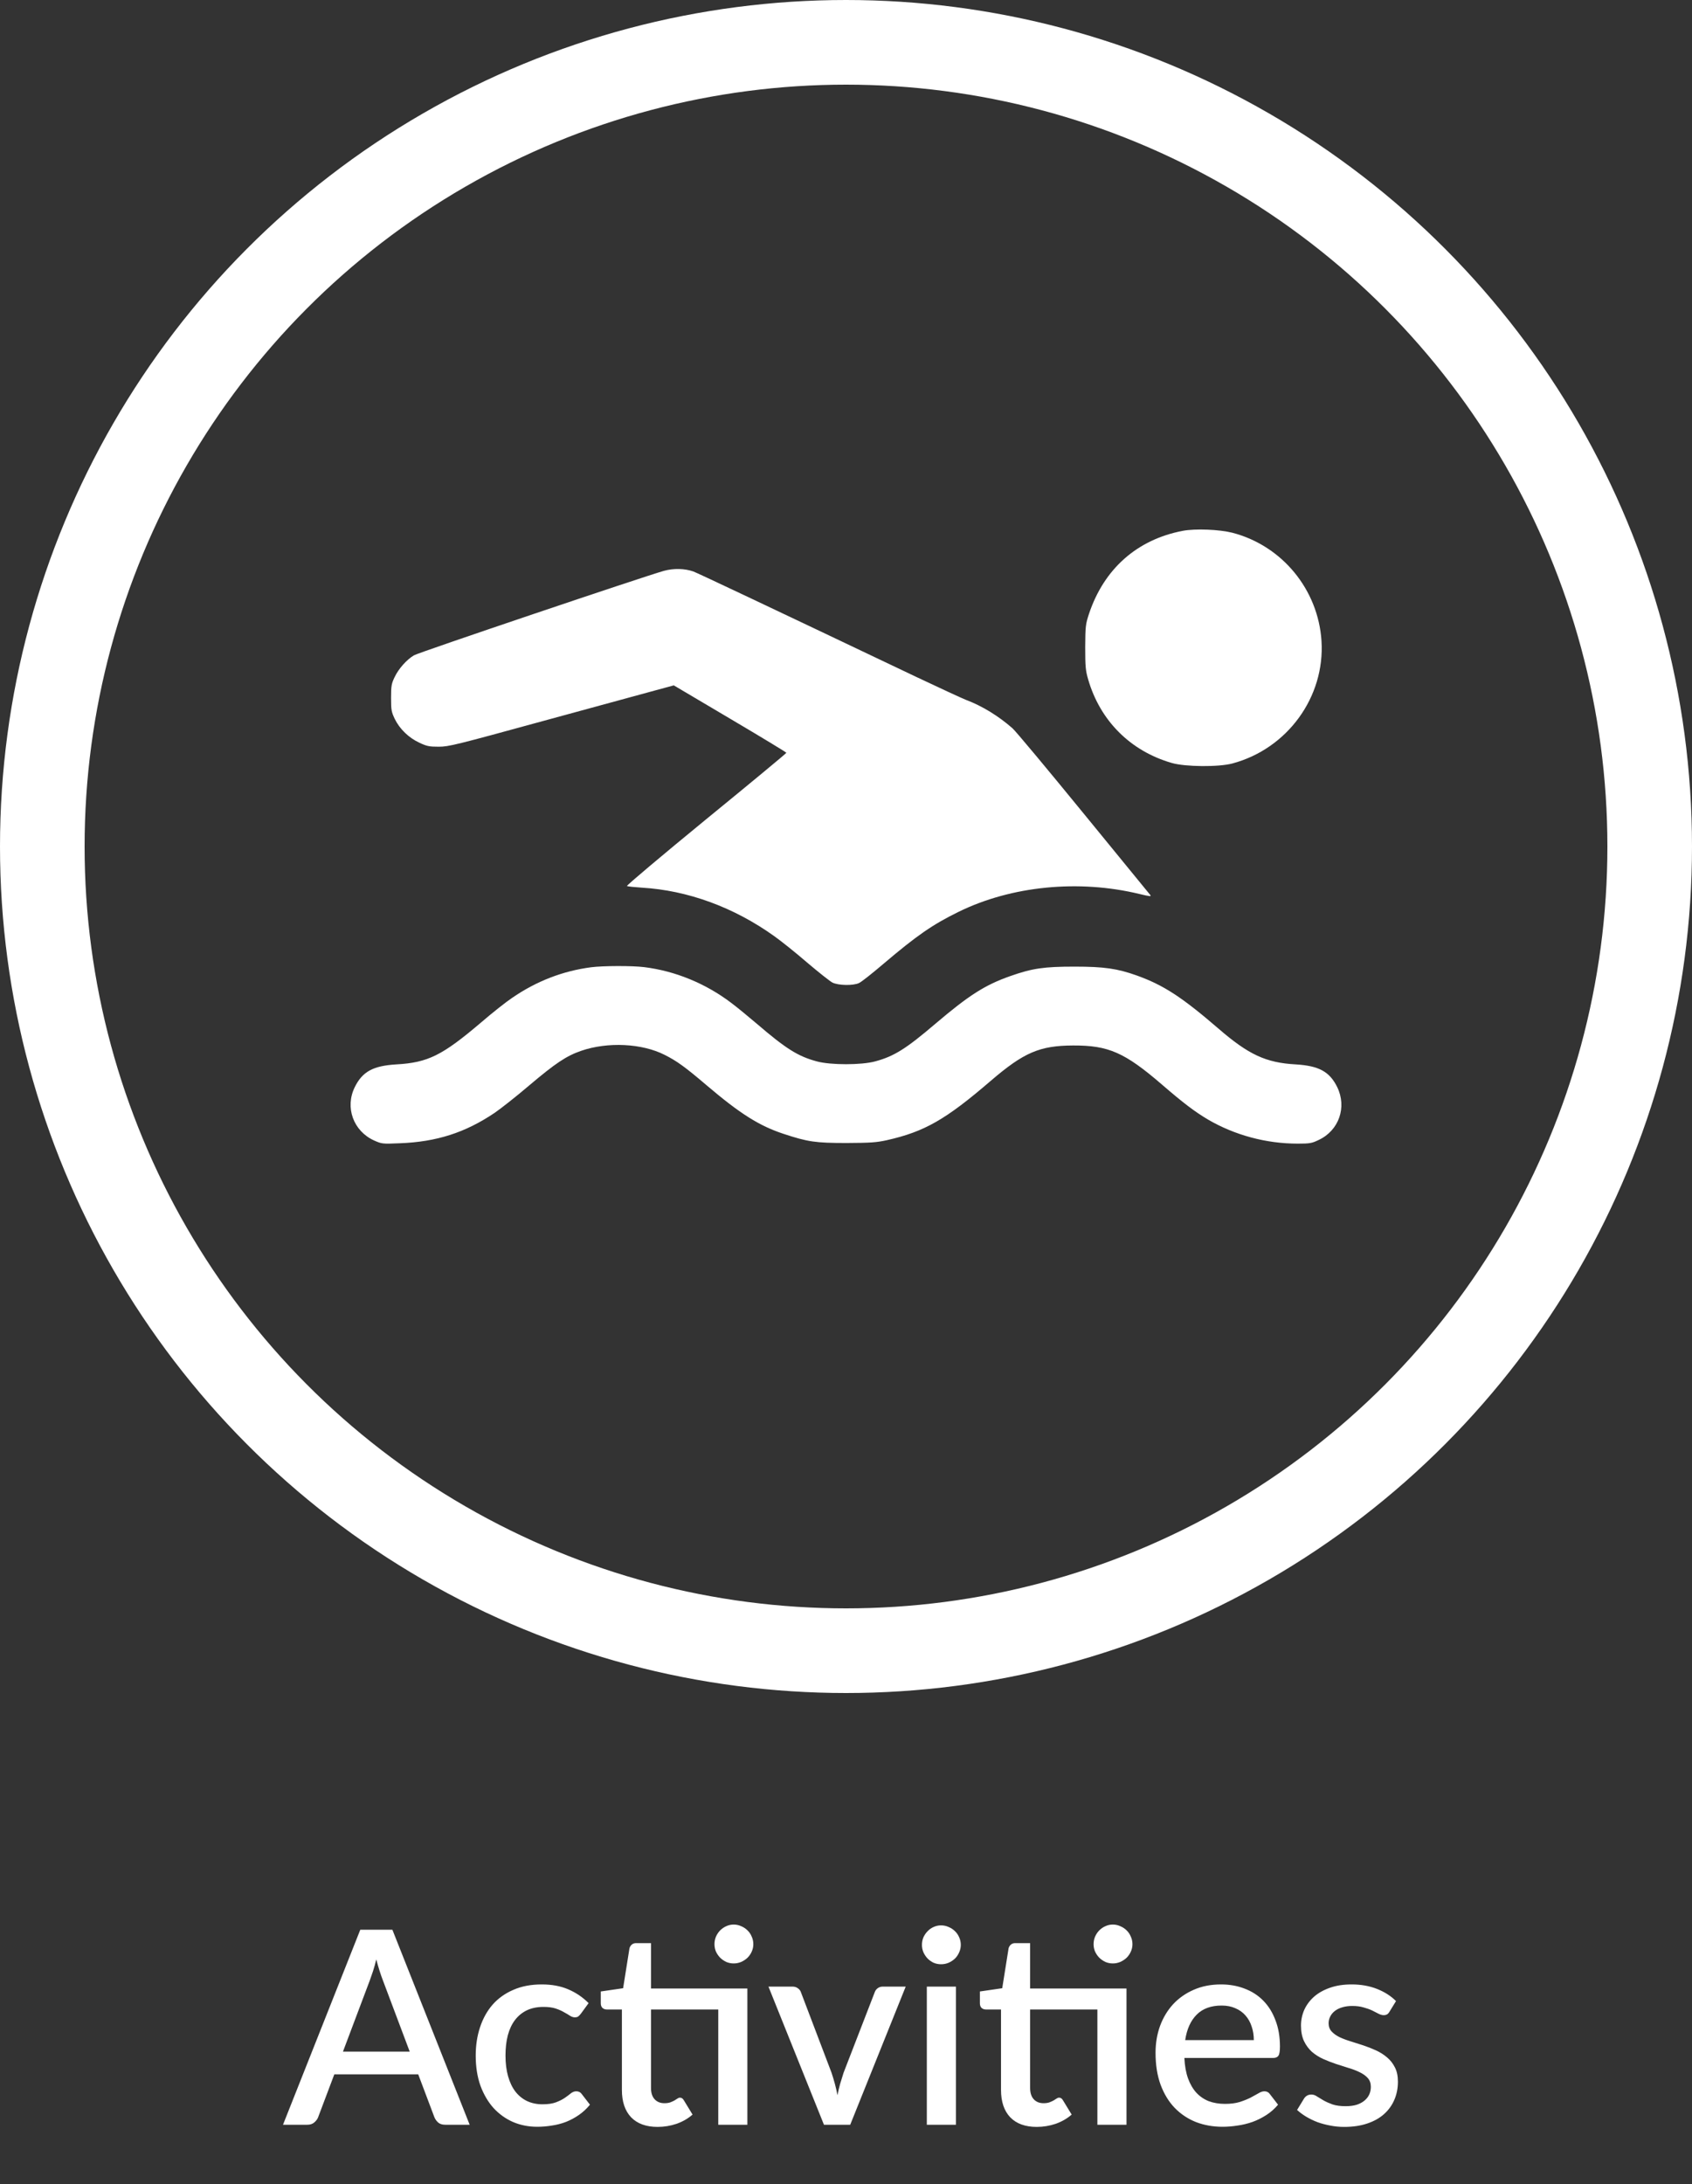
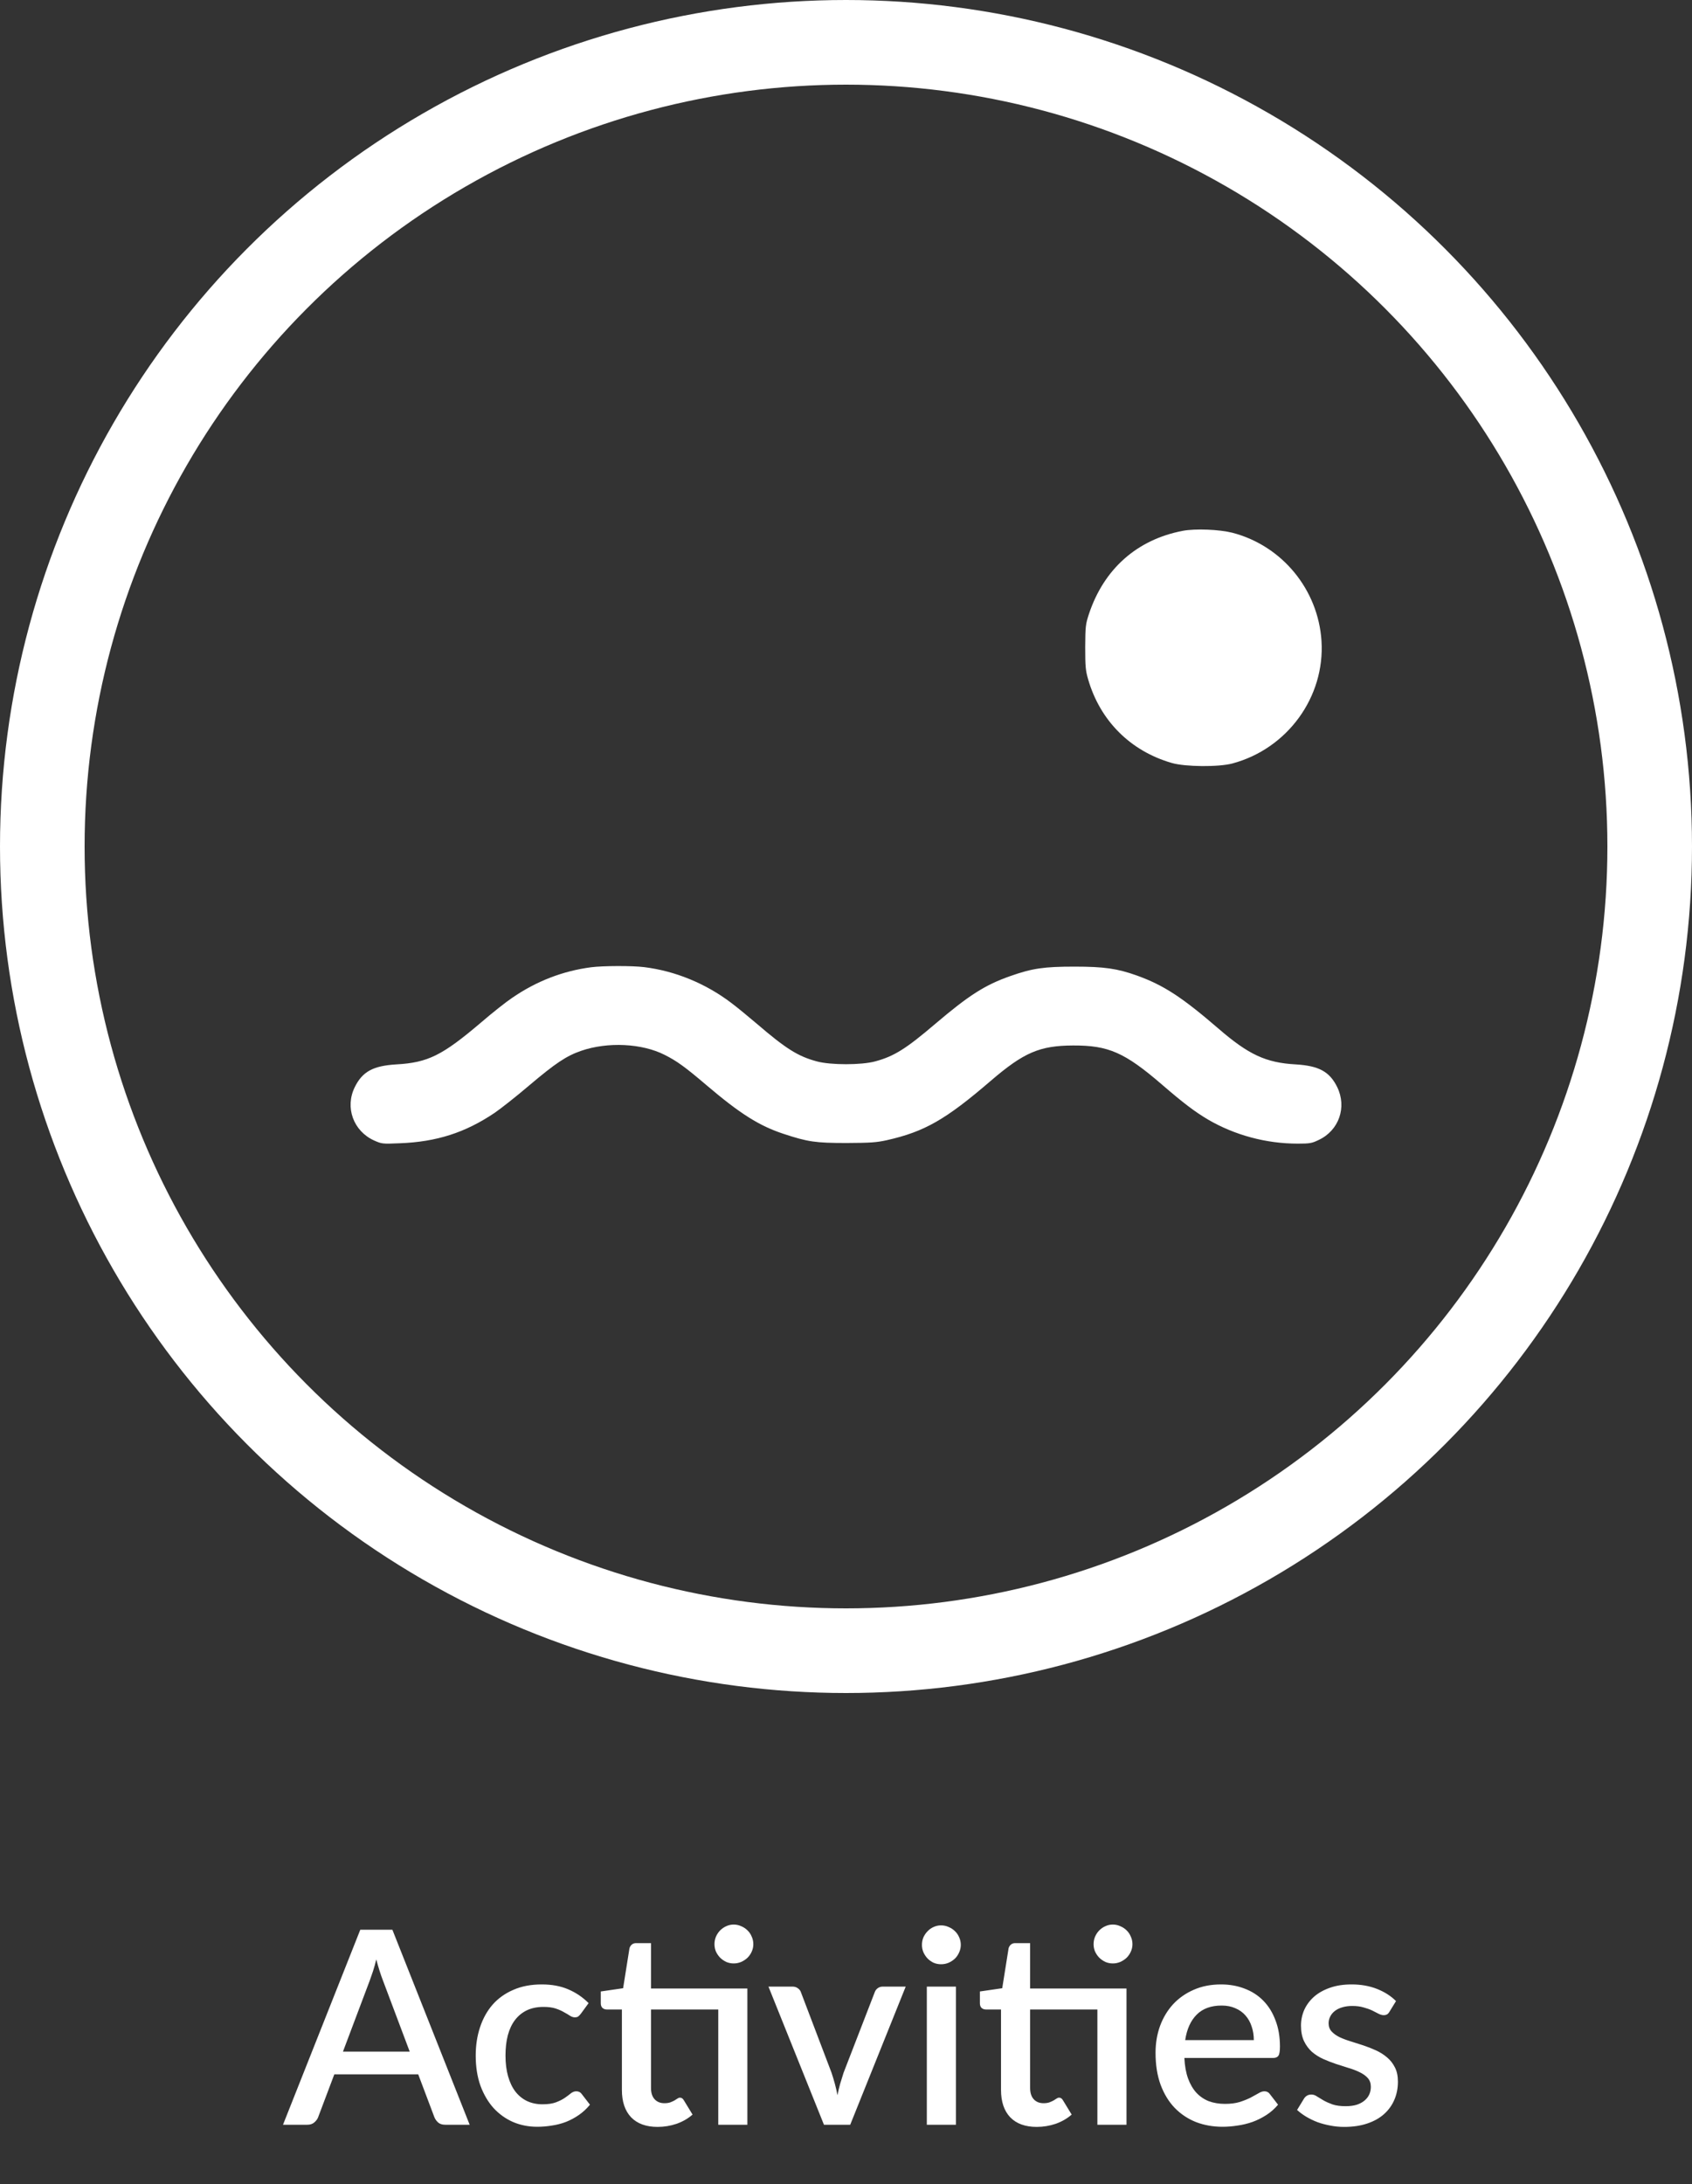
<svg xmlns="http://www.w3.org/2000/svg" width="200" height="258" viewBox="0 0 200 258" fill="none">
  <rect x="0" y="0" width="200" height="258" fill="#333333" stroke="none" />
  <path d="M139.795 62.71C134.395 63.745 130.48 67.21 128.71 72.55C128.32 73.75 128.29 73.975 128.275 76.45C128.275 78.745 128.32 79.225 128.62 80.245C130.03 85.135 133.615 88.72 138.505 90.13C140.095 90.595 144.055 90.625 145.675 90.19C152.17 88.45 156.625 82.345 156.205 75.715C155.815 69.655 151.555 64.465 145.675 62.935C144.13 62.545 141.295 62.425 139.795 62.71Z" fill="white" />
-   <path d="M78.475 67.435C76.075 68.11 49.525 77.065 48.94 77.41C48.07 77.92 47.095 79.015 46.63 80.02C46.27 80.77 46.225 81.055 46.225 82.45C46.225 83.89 46.27 84.1 46.66 84.925C47.245 86.125 48.325 87.16 49.555 87.73C50.44 88.15 50.725 88.21 51.85 88.21C53.05 88.21 53.815 88.015 64.225 85.165C70.33 83.5 76.3 81.865 77.485 81.55L79.645 80.965L86.29 84.895C89.95 87.055 92.95 88.87 92.95 88.93C92.95 88.99 88.675 92.53 83.44 96.805C78.22 101.08 74.02 104.62 74.11 104.665C74.2 104.725 74.98 104.8 75.85 104.86C81.295 105.175 86.77 107.185 91.54 110.605C92.365 111.19 94.105 112.585 95.425 113.725C96.745 114.85 98.08 115.9 98.38 116.065C99.085 116.425 100.855 116.455 101.545 116.125C101.815 116.005 103.105 114.985 104.425 113.86C108.385 110.5 110.23 109.225 113.29 107.725C119.545 104.65 127.51 103.87 134.695 105.61C135.94 105.91 136.135 105.925 135.955 105.715C135.835 105.58 132.295 101.245 128.065 96.07C123.835 90.895 120.07 86.38 119.68 86.035C118.045 84.595 116.095 83.395 114.175 82.675C113.68 82.48 111.055 81.265 108.325 79.975C90.07 71.29 82.45 67.69 81.955 67.51C80.935 67.15 79.63 67.12 78.475 67.435Z" fill="white" />
  <path d="M69.865 114.265C66.535 114.7 63.415 115.9 60.535 117.88C59.815 118.36 58.165 119.665 56.86 120.79C52.27 124.69 50.575 125.53 46.84 125.74C44.095 125.905 42.835 126.595 41.935 128.425C40.75 130.825 41.77 133.615 44.215 134.725C45.13 135.13 45.19 135.145 47.26 135.055C51.595 134.89 54.985 133.81 58.48 131.455C59.2 130.96 61.015 129.535 62.53 128.245C65.665 125.59 66.955 124.735 68.695 124.135C71.83 123.055 75.88 123.25 78.565 124.615C80.005 125.335 80.995 126.055 83.515 128.2C87.505 131.59 89.755 133 92.62 133.945C95.485 134.89 96.385 135.025 100.075 135.025C102.88 135.01 103.585 134.965 104.815 134.695C109.285 133.69 111.775 132.265 117.1 127.69C121.015 124.33 122.89 123.52 126.85 123.505C131.035 123.49 132.94 124.33 137.35 128.125C139.885 130.315 141.22 131.32 142.78 132.25C145.945 134.095 149.65 135.1 153.4 135.1C154.825 135.1 155.065 135.055 155.875 134.665C158.275 133.54 159.22 130.795 158.065 128.425C157.165 126.595 155.905 125.905 153.16 125.74C149.635 125.545 147.58 124.585 144.025 121.51C139.705 117.79 137.545 116.38 134.38 115.24C132.07 114.415 130.51 114.19 127 114.19C123.415 114.19 122.02 114.385 119.395 115.315C116.41 116.365 114.52 117.58 110.545 120.955C107.095 123.895 105.685 124.78 103.465 125.38C101.83 125.83 98.17 125.83 96.535 125.38C94.315 124.78 92.905 123.895 89.425 120.91C88.42 120.055 87.07 118.945 86.425 118.465C83.395 116.17 79.795 114.7 76.15 114.25C74.695 114.07 71.275 114.085 69.865 114.265Z" fill="white" />
  <circle cx="100" cy="100" r="95" stroke="white" stroke-width="10" />
  <path d="M48.428 242.36L45.26 233.944C45.004 233.293 44.743 232.467 44.476 231.464C44.359 231.965 44.231 232.429 44.092 232.856C43.953 233.272 43.825 233.64 43.708 233.96L40.54 242.36H48.428ZM55.516 251H52.62C52.289 251 52.023 250.92 51.82 250.76C51.617 250.589 51.463 250.381 51.356 250.136L49.436 245.048H39.516L37.596 250.136C37.511 250.349 37.361 250.547 37.148 250.728C36.935 250.909 36.668 251 36.348 251H33.452L42.588 227.96H46.38L55.516 251ZM68.663 237.88C68.557 238.019 68.455 238.125 68.359 238.2C68.263 238.275 68.125 238.312 67.943 238.312C67.762 238.312 67.57 238.248 67.367 238.12C67.175 237.992 66.941 237.853 66.663 237.704C66.397 237.544 66.071 237.4 65.687 237.272C65.303 237.144 64.823 237.08 64.247 237.08C63.501 237.08 62.845 237.213 62.279 237.48C61.725 237.747 61.255 238.131 60.871 238.632C60.498 239.123 60.215 239.725 60.023 240.44C59.842 241.144 59.751 241.939 59.751 242.824C59.751 243.741 59.853 244.557 60.055 245.272C60.258 245.987 60.546 246.589 60.919 247.08C61.303 247.571 61.762 247.944 62.295 248.2C62.839 248.456 63.447 248.584 64.119 248.584C64.781 248.584 65.319 248.504 65.735 248.344C66.151 248.184 66.498 248.008 66.775 247.816C67.053 247.624 67.287 247.448 67.479 247.288C67.682 247.128 67.895 247.048 68.119 247.048C68.397 247.048 68.61 247.155 68.759 247.368L69.735 248.632C69.341 249.112 68.903 249.517 68.423 249.848C67.943 250.179 67.437 250.451 66.903 250.664C66.37 250.867 65.815 251.011 65.239 251.096C64.663 251.192 64.082 251.24 63.495 251.24C62.482 251.24 61.533 251.053 60.647 250.68C59.773 250.296 59.005 249.747 58.343 249.032C57.693 248.307 57.175 247.427 56.791 246.392C56.418 245.347 56.231 244.157 56.231 242.824C56.231 241.619 56.402 240.504 56.743 239.48C57.085 238.445 57.581 237.555 58.231 236.808C58.893 236.061 59.709 235.48 60.679 235.064C61.65 234.637 62.77 234.424 64.039 234.424C65.223 234.424 66.263 234.616 67.159 235C68.066 235.384 68.871 235.928 69.575 236.632L68.663 237.88ZM88.342 251H84.902V237.384H76.95V246.648C76.95 247.235 77.094 247.683 77.382 247.992C77.67 248.301 78.054 248.456 78.534 248.456C78.801 248.456 79.03 248.424 79.222 248.36C79.414 248.285 79.58 248.211 79.718 248.136C79.857 248.051 79.974 247.976 80.07 247.912C80.177 247.837 80.278 247.8 80.374 247.8C80.566 247.8 80.721 247.907 80.838 248.12L81.862 249.8C81.329 250.269 80.7 250.632 79.974 250.888C79.249 251.133 78.502 251.256 77.734 251.256C76.38 251.256 75.334 250.877 74.598 250.12C73.873 249.352 73.51 248.275 73.51 246.888V237.384H71.718C71.526 237.384 71.361 237.325 71.222 237.208C71.084 237.08 71.014 236.893 71.014 236.648V235.256L73.654 234.872L74.406 230.152C74.46 229.971 74.55 229.827 74.678 229.72C74.806 229.603 74.977 229.544 75.19 229.544H76.95V234.904H88.342V251ZM89.046 229.672C89.046 229.981 88.982 230.275 88.854 230.552C88.737 230.819 88.572 231.059 88.358 231.272C88.145 231.475 87.894 231.64 87.606 231.768C87.329 231.885 87.036 231.944 86.726 231.944C86.417 231.944 86.124 231.885 85.846 231.768C85.58 231.64 85.34 231.475 85.126 231.272C84.924 231.059 84.758 230.819 84.63 230.552C84.513 230.275 84.454 229.981 84.454 229.672C84.454 229.352 84.513 229.053 84.63 228.776C84.758 228.488 84.924 228.243 85.126 228.04C85.34 227.827 85.58 227.661 85.846 227.544C86.124 227.416 86.417 227.352 86.726 227.352C87.036 227.352 87.329 227.416 87.606 227.544C87.894 227.661 88.145 227.827 88.358 228.04C88.572 228.243 88.737 228.488 88.854 228.776C88.982 229.053 89.046 229.352 89.046 229.672ZM107.058 234.68L100.498 251H97.394L90.834 234.68H93.666C93.932 234.68 94.151 234.749 94.322 234.888C94.503 235.016 94.62 235.171 94.674 235.352L98.29 244.856C98.439 245.304 98.572 245.747 98.69 246.184C98.807 246.621 98.908 247.064 98.994 247.512C99.079 247.064 99.18 246.627 99.298 246.2C99.426 245.763 99.564 245.315 99.714 244.856L103.394 235.352C103.458 235.16 103.575 235 103.746 234.872C103.916 234.744 104.124 234.68 104.37 234.68H107.058ZM112.993 234.68V251H109.553V234.68H112.993ZM113.569 229.752C113.569 230.061 113.505 230.355 113.377 230.632C113.259 230.909 113.094 231.155 112.881 231.368C112.667 231.571 112.417 231.736 112.129 231.864C111.851 231.981 111.553 232.04 111.233 232.04C110.923 232.04 110.63 231.981 110.353 231.864C110.086 231.736 109.851 231.571 109.649 231.368C109.446 231.155 109.281 230.909 109.153 230.632C109.035 230.355 108.977 230.061 108.977 229.752C108.977 229.432 109.035 229.133 109.153 228.856C109.281 228.579 109.446 228.339 109.649 228.136C109.851 227.923 110.086 227.757 110.353 227.64C110.63 227.512 110.923 227.448 111.233 227.448C111.553 227.448 111.851 227.512 112.129 227.64C112.417 227.757 112.667 227.923 112.881 228.136C113.094 228.339 113.259 228.579 113.377 228.856C113.505 229.133 113.569 229.432 113.569 229.752ZM133.155 251H129.715V237.384H121.763V246.648C121.763 247.235 121.907 247.683 122.195 247.992C122.483 248.301 122.867 248.456 123.347 248.456C123.613 248.456 123.843 248.424 124.035 248.36C124.227 248.285 124.392 248.211 124.531 248.136C124.669 248.051 124.787 247.976 124.883 247.912C124.989 247.837 125.091 247.8 125.187 247.8C125.379 247.8 125.533 247.907 125.651 248.12L126.675 249.8C126.141 250.269 125.512 250.632 124.787 250.888C124.061 251.133 123.315 251.256 122.547 251.256C121.192 251.256 120.147 250.877 119.411 250.12C118.685 249.352 118.323 248.275 118.323 246.888V237.384H116.531C116.339 237.384 116.173 237.325 116.035 237.208C115.896 237.08 115.827 236.893 115.827 236.648V235.256L118.467 234.872L119.219 230.152C119.272 229.971 119.363 229.827 119.491 229.72C119.619 229.603 119.789 229.544 120.003 229.544H121.763V234.904H133.155V251ZM133.859 229.672C133.859 229.981 133.795 230.275 133.667 230.552C133.549 230.819 133.384 231.059 133.171 231.272C132.957 231.475 132.707 231.64 132.419 231.768C132.141 231.885 131.848 231.944 131.539 231.944C131.229 231.944 130.936 231.885 130.659 231.768C130.392 231.64 130.152 231.475 129.939 231.272C129.736 231.059 129.571 230.819 129.443 230.552C129.325 230.275 129.267 229.981 129.267 229.672C129.267 229.352 129.325 229.053 129.443 228.776C129.571 228.488 129.736 228.243 129.939 228.04C130.152 227.827 130.392 227.661 130.659 227.544C130.936 227.416 131.229 227.352 131.539 227.352C131.848 227.352 132.141 227.416 132.419 227.544C132.707 227.661 132.957 227.827 133.171 228.04C133.384 228.243 133.549 228.488 133.667 228.776C133.795 229.053 133.859 229.352 133.859 229.672ZM148.206 241C148.206 240.424 148.121 239.891 147.95 239.4C147.79 238.899 147.55 238.467 147.23 238.104C146.91 237.731 146.51 237.443 146.03 237.24C145.561 237.027 145.017 236.92 144.398 236.92C143.15 236.92 142.169 237.277 141.454 237.992C140.74 238.707 140.286 239.709 140.094 241H148.206ZM139.998 243.112C140.041 244.04 140.185 244.845 140.43 245.528C140.676 246.2 141.001 246.76 141.406 247.208C141.822 247.656 142.313 247.992 142.878 248.216C143.454 248.429 144.094 248.536 144.798 248.536C145.47 248.536 146.052 248.461 146.542 248.312C147.033 248.152 147.46 247.981 147.822 247.8C148.185 247.608 148.494 247.437 148.75 247.288C149.006 247.128 149.241 247.048 149.454 247.048C149.732 247.048 149.945 247.155 150.094 247.368L151.07 248.632C150.665 249.112 150.206 249.517 149.694 249.848C149.182 250.179 148.638 250.451 148.062 250.664C147.486 250.867 146.894 251.011 146.286 251.096C145.678 251.192 145.086 251.24 144.51 251.24C143.38 251.24 142.329 251.053 141.358 250.68C140.398 250.296 139.561 249.736 138.846 249C138.142 248.264 137.588 247.352 137.182 246.264C136.788 245.176 136.59 243.923 136.59 242.504C136.59 241.373 136.766 240.317 137.118 239.336C137.481 238.355 137.993 237.501 138.654 236.776C139.326 236.051 140.137 235.48 141.086 235.064C142.046 234.637 143.129 234.424 144.334 234.424C145.337 234.424 146.265 234.589 147.118 234.92C147.972 235.24 148.708 235.715 149.326 236.344C149.945 236.973 150.425 237.747 150.766 238.664C151.118 239.571 151.294 240.605 151.294 241.768C151.294 242.301 151.236 242.659 151.118 242.84C151.001 243.021 150.788 243.112 150.478 243.112H139.998ZM164.246 237.64C164.161 237.789 164.065 237.896 163.958 237.96C163.852 238.024 163.718 238.056 163.558 238.056C163.377 238.056 163.18 238.003 162.966 237.896C162.753 237.779 162.502 237.651 162.214 237.512C161.926 237.373 161.585 237.251 161.19 237.144C160.806 237.027 160.353 236.968 159.83 236.968C159.404 236.968 159.014 237.021 158.662 237.128C158.321 237.224 158.028 237.368 157.782 237.56C157.548 237.741 157.366 237.96 157.238 238.216C157.11 238.461 157.046 238.728 157.046 239.016C157.046 239.4 157.164 239.72 157.398 239.976C157.633 240.232 157.942 240.456 158.326 240.648C158.71 240.829 159.148 240.995 159.638 241.144C160.129 241.293 160.63 241.453 161.142 241.624C161.654 241.795 162.156 241.992 162.646 242.216C163.137 242.44 163.574 242.717 163.958 243.048C164.342 243.368 164.652 243.763 164.886 244.232C165.121 244.691 165.238 245.251 165.238 245.912C165.238 246.68 165.1 247.389 164.822 248.04C164.545 248.691 164.14 249.256 163.606 249.736C163.073 250.216 162.406 250.589 161.606 250.856C160.817 251.123 159.91 251.256 158.886 251.256C158.321 251.256 157.772 251.203 157.238 251.096C156.716 251 156.214 250.867 155.734 250.696C155.265 250.515 154.822 250.301 154.406 250.056C154.001 249.811 153.638 249.544 153.318 249.256L154.118 247.944C154.214 247.784 154.332 247.661 154.47 247.576C154.62 247.48 154.801 247.432 155.014 247.432C155.238 247.432 155.457 247.507 155.67 247.656C155.894 247.795 156.15 247.949 156.438 248.12C156.737 248.291 157.094 248.451 157.51 248.6C157.926 248.739 158.444 248.808 159.062 248.808C159.574 248.808 160.017 248.749 160.39 248.632C160.764 248.504 161.073 248.333 161.318 248.12C161.564 247.907 161.745 247.667 161.862 247.4C161.98 247.123 162.038 246.829 162.038 246.52C162.038 246.104 161.921 245.763 161.686 245.496C161.452 245.229 161.137 245 160.742 244.808C160.358 244.616 159.916 244.445 159.414 244.296C158.924 244.147 158.422 243.987 157.91 243.816C157.398 243.645 156.892 243.448 156.39 243.224C155.9 243 155.457 242.717 155.062 242.376C154.678 242.024 154.369 241.603 154.134 241.112C153.9 240.611 153.782 240.003 153.782 239.288C153.782 238.637 153.91 238.019 154.166 237.432C154.433 236.845 154.817 236.328 155.318 235.88C155.83 235.432 156.454 235.08 157.19 234.824C157.937 234.557 158.796 234.424 159.766 234.424C160.865 234.424 161.862 234.6 162.758 234.952C163.654 235.304 164.406 235.784 165.014 236.392L164.246 237.64Z" fill="white" />
</svg>